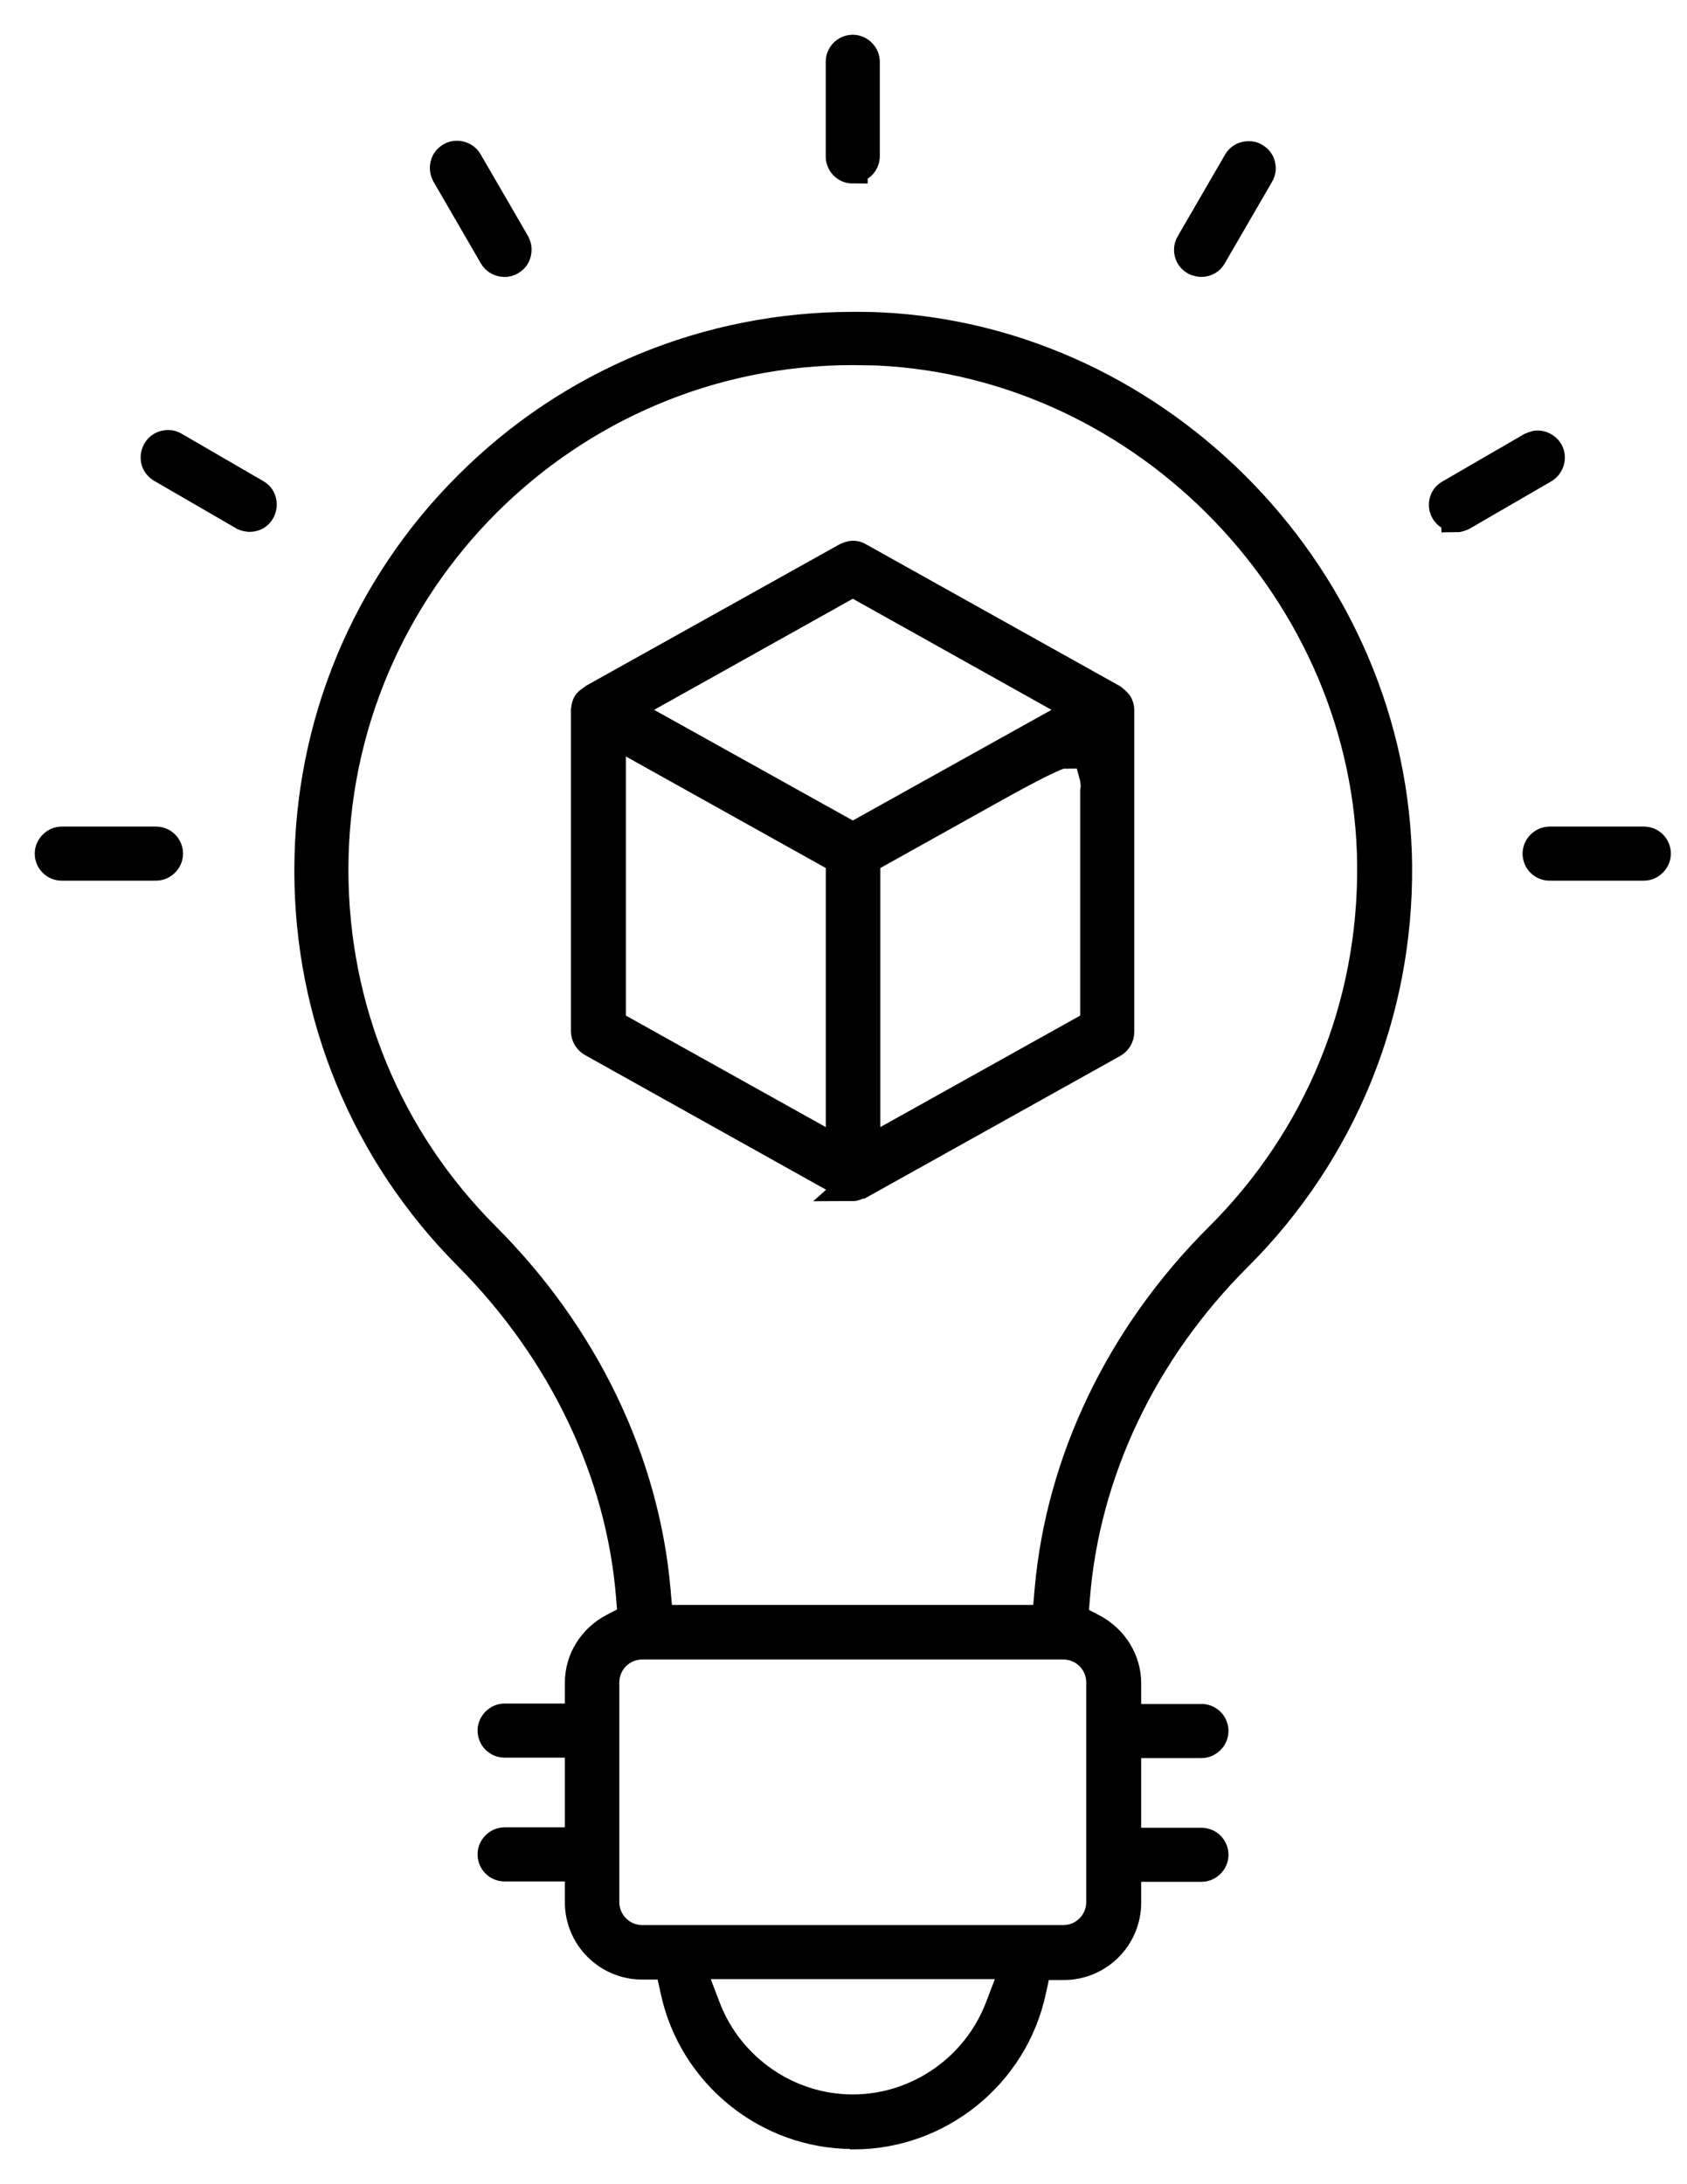
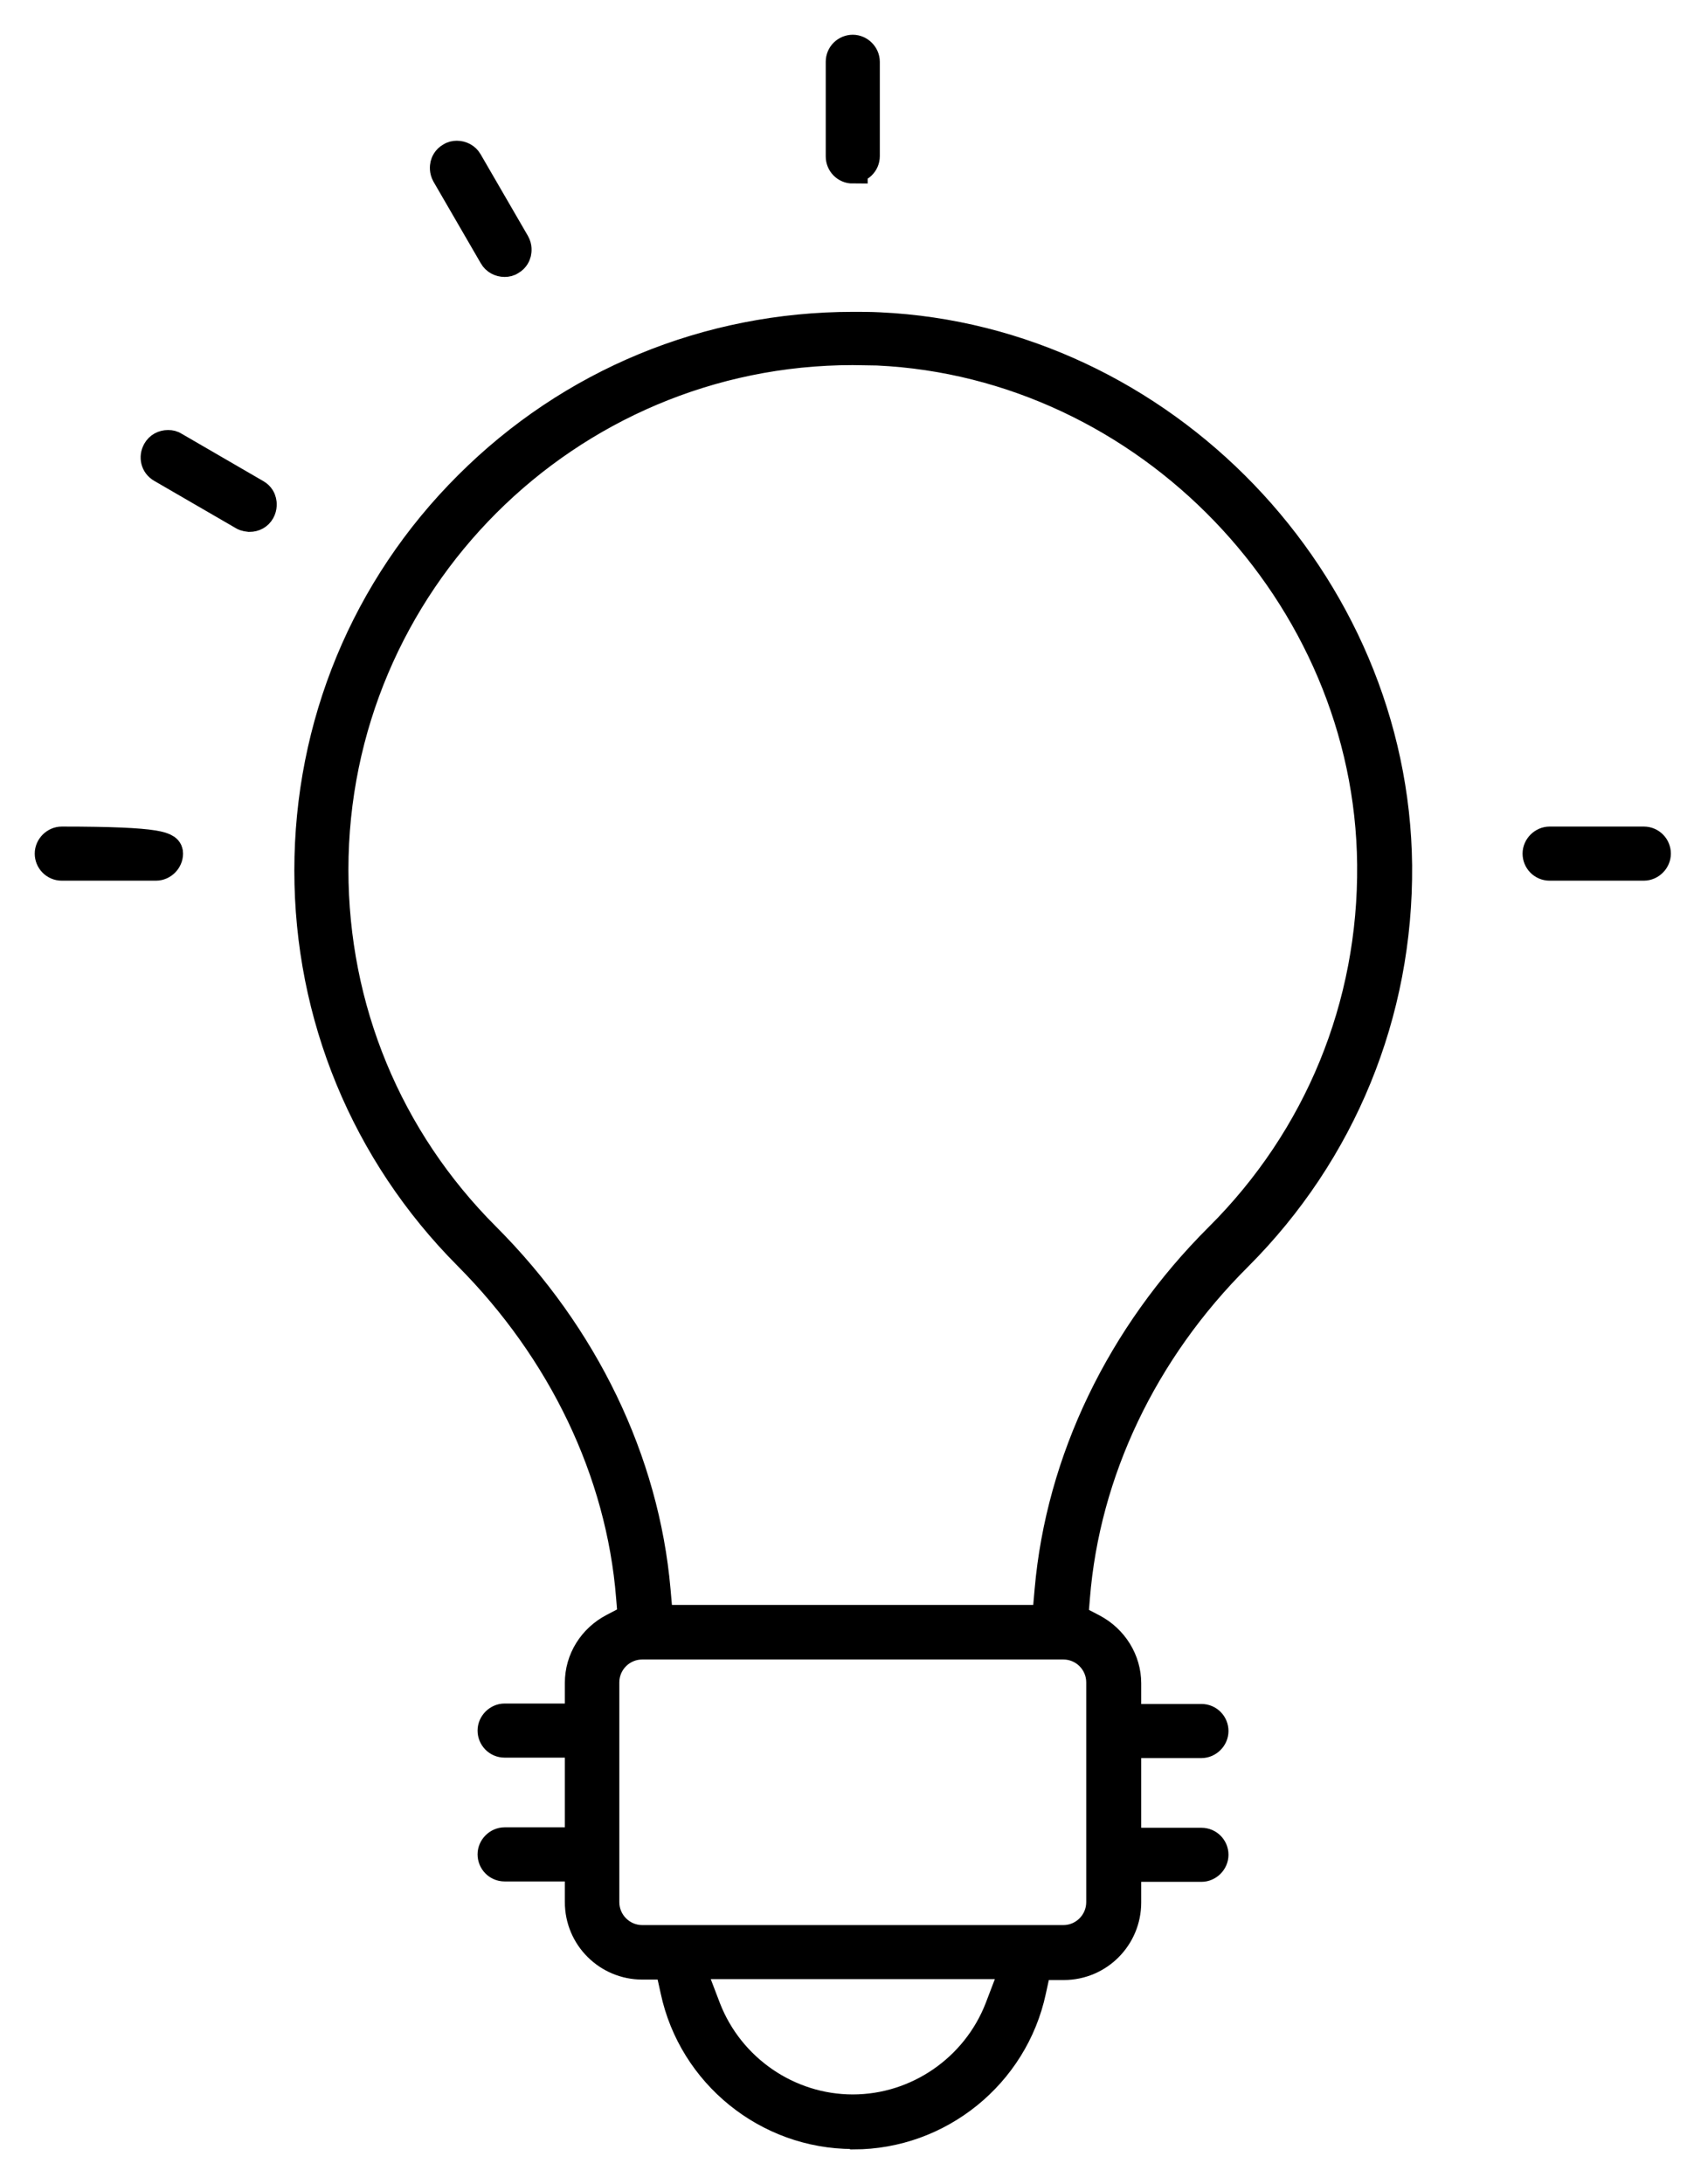
<svg xmlns="http://www.w3.org/2000/svg" width="34" height="44" viewBox="0 0 34 44" fill="none">
  <path d="M17.187 42.991C15.472 42.991 13.967 41.775 13.609 40.094L13.495 39.578H12.944C12.252 39.578 11.684 39.018 11.684 38.318V37.601H10.17C10.03 37.601 9.925 37.487 9.925 37.356C9.925 37.224 10.039 37.111 10.17 37.111H11.684V35.107H10.17C10.03 35.107 9.925 34.993 9.925 34.862C9.925 34.731 10.039 34.617 10.17 34.617H11.684V33.9C11.684 33.436 11.946 33.016 12.366 32.797L12.751 32.596L12.716 32.167C12.515 29.647 11.342 27.206 9.435 25.29C7.37 23.216 6.232 20.459 6.232 17.537C6.232 14.614 7.37 11.85 9.444 9.785C11.509 7.72 14.265 6.582 17.196 6.582C17.371 6.582 17.546 6.582 17.721 6.591C23.417 6.853 28.099 11.718 28.16 17.432C28.186 20.407 27.04 23.207 24.94 25.307C23.032 27.206 21.869 29.647 21.667 32.176L21.632 32.605L22.017 32.806C22.437 33.025 22.7 33.453 22.7 33.908V34.626H24.214C24.354 34.626 24.459 34.739 24.459 34.871C24.459 35.002 24.345 35.116 24.214 35.116H22.7V37.12H24.214C24.354 37.12 24.459 37.233 24.459 37.364C24.459 37.496 24.345 37.609 24.214 37.609H22.7V38.327C22.7 39.018 22.14 39.587 21.44 39.587H20.897L20.784 40.103C20.425 41.783 18.92 42.999 17.205 42.999L17.187 42.991ZM14.23 40.462C14.702 41.678 15.884 42.492 17.187 42.492C18.491 42.492 19.672 41.678 20.145 40.462L20.486 39.569H13.889L14.23 40.462ZM12.944 33.13C12.524 33.13 12.182 33.471 12.182 33.891V38.318C12.182 38.738 12.524 39.08 12.944 39.08H21.431C21.851 39.08 22.192 38.738 22.192 38.318V33.891C22.192 33.471 21.851 33.13 21.431 33.13H12.944ZM17.187 7.055C11.421 7.055 6.722 11.745 6.722 17.52C6.722 20.32 7.807 22.945 9.785 24.922C11.771 26.908 12.987 29.437 13.215 32.036L13.267 32.631H21.099L21.151 32.036C21.379 29.428 22.595 26.899 24.572 24.931C26.585 22.927 27.679 20.258 27.652 17.415C27.6 11.963 23.129 7.317 17.686 7.063C17.52 7.063 17.345 7.055 17.179 7.055H17.187Z" fill="black" stroke="black" stroke-width="0.6" />
-   <path d="M17.188 23.89C17.188 23.89 17.1 23.881 17.065 23.855L11.938 20.993C11.859 20.95 11.807 20.862 11.807 20.775V14.3C11.807 14.3 11.815 14.212 11.842 14.177C11.859 14.151 11.859 14.151 11.92 14.107C11.938 14.09 11.964 14.081 11.982 14.063L17.065 11.228C17.065 11.228 17.144 11.193 17.188 11.193C17.232 11.193 17.275 11.202 17.31 11.228L22.42 14.081C22.42 14.081 22.517 14.16 22.534 14.195C22.56 14.247 22.56 14.291 22.56 14.317V20.792C22.56 20.88 22.508 20.967 22.429 21.011L17.345 23.846H17.328C17.258 23.881 17.208 23.898 17.179 23.898L17.188 23.89ZM12.314 20.635L16.943 23.216V17.31L12.314 14.728V20.635ZM21.423 15.183C21.312 15.183 20.822 15.425 19.953 15.91L17.442 17.31V23.216L22.07 20.635V15.936C22.088 15.848 22.079 15.761 22.062 15.665L21.93 15.175H21.423V15.183ZM12.568 14.3L17.188 16.872L21.808 14.3L17.188 11.718L12.568 14.3Z" fill="black" stroke="black" stroke-width="0.6" />
  <path d="M17.187 3.397C17.047 3.397 16.942 3.284 16.942 3.152V1.245C16.942 1.105 17.056 1 17.187 1C17.319 1 17.432 1.114 17.432 1.245V3.144C17.432 3.284 17.319 3.389 17.187 3.389V3.397Z" fill="black" stroke="black" stroke-width="0.6" />
-   <path d="M24.205 5.279C24.205 5.279 24.118 5.27 24.083 5.244C24.004 5.2 23.978 5.13 23.969 5.095C23.96 5.06 23.952 4.981 23.995 4.911L24.949 3.266C24.993 3.187 25.072 3.144 25.168 3.144C25.212 3.144 25.255 3.152 25.29 3.179C25.369 3.222 25.395 3.292 25.404 3.327C25.413 3.362 25.422 3.441 25.378 3.511L24.424 5.156C24.38 5.235 24.302 5.279 24.205 5.279Z" fill="black" stroke="black" stroke-width="0.6" />
-   <path d="M29.35 10.415C29.262 10.415 29.175 10.372 29.131 10.293C29.087 10.214 29.096 10.144 29.105 10.109C29.113 10.074 29.14 10.004 29.219 9.96L30.864 9.007C30.864 9.007 30.942 8.972 30.986 8.972C31.056 8.972 31.152 9.007 31.205 9.094C31.275 9.208 31.231 9.365 31.117 9.435L29.472 10.389C29.472 10.389 29.394 10.424 29.35 10.424V10.415Z" fill="black" stroke="black" stroke-width="0.6" />
  <path d="M31.231 17.441C31.091 17.441 30.986 17.327 30.986 17.196C30.986 17.065 31.1 16.951 31.231 16.951H33.13C33.27 16.951 33.375 17.065 33.375 17.196C33.375 17.327 33.261 17.441 33.13 17.441H31.231Z" fill="black" stroke="black" stroke-width="0.6" />
  <path d="M10.17 5.279C10.082 5.279 9.995 5.235 9.951 5.156L8.997 3.511C8.954 3.432 8.962 3.362 8.971 3.319C8.98 3.284 9.006 3.214 9.085 3.17C9.12 3.144 9.164 3.135 9.207 3.135C9.295 3.135 9.382 3.179 9.426 3.257L10.38 4.902C10.424 4.981 10.415 5.051 10.406 5.095C10.397 5.13 10.371 5.2 10.292 5.244C10.257 5.27 10.213 5.279 10.17 5.279Z" fill="black" stroke="black" stroke-width="0.6" />
  <path d="M5.025 10.415C5.025 10.415 4.938 10.407 4.903 10.38L3.258 9.427C3.135 9.357 3.1 9.208 3.17 9.085C3.214 9.007 3.293 8.963 3.389 8.963C3.433 8.963 3.477 8.972 3.512 8.998L5.157 9.952C5.235 9.995 5.262 10.065 5.27 10.1C5.279 10.135 5.288 10.214 5.244 10.293C5.2 10.372 5.122 10.415 5.025 10.415Z" fill="black" stroke="black" stroke-width="0.6" />
-   <path d="M1.245 17.441C1.105 17.441 1 17.327 1 17.196C1 17.065 1.114 16.951 1.245 16.951H3.144C3.284 16.951 3.389 17.065 3.389 17.196C3.389 17.327 3.275 17.441 3.144 17.441H1.245Z" fill="black" stroke="black" stroke-width="0.6" />
+   <path d="M1.245 17.441C1.105 17.441 1 17.327 1 17.196C1 17.065 1.114 16.951 1.245 16.951C3.284 16.951 3.389 17.065 3.389 17.196C3.389 17.327 3.275 17.441 3.144 17.441H1.245Z" fill="black" stroke="black" stroke-width="0.6" />
</svg>